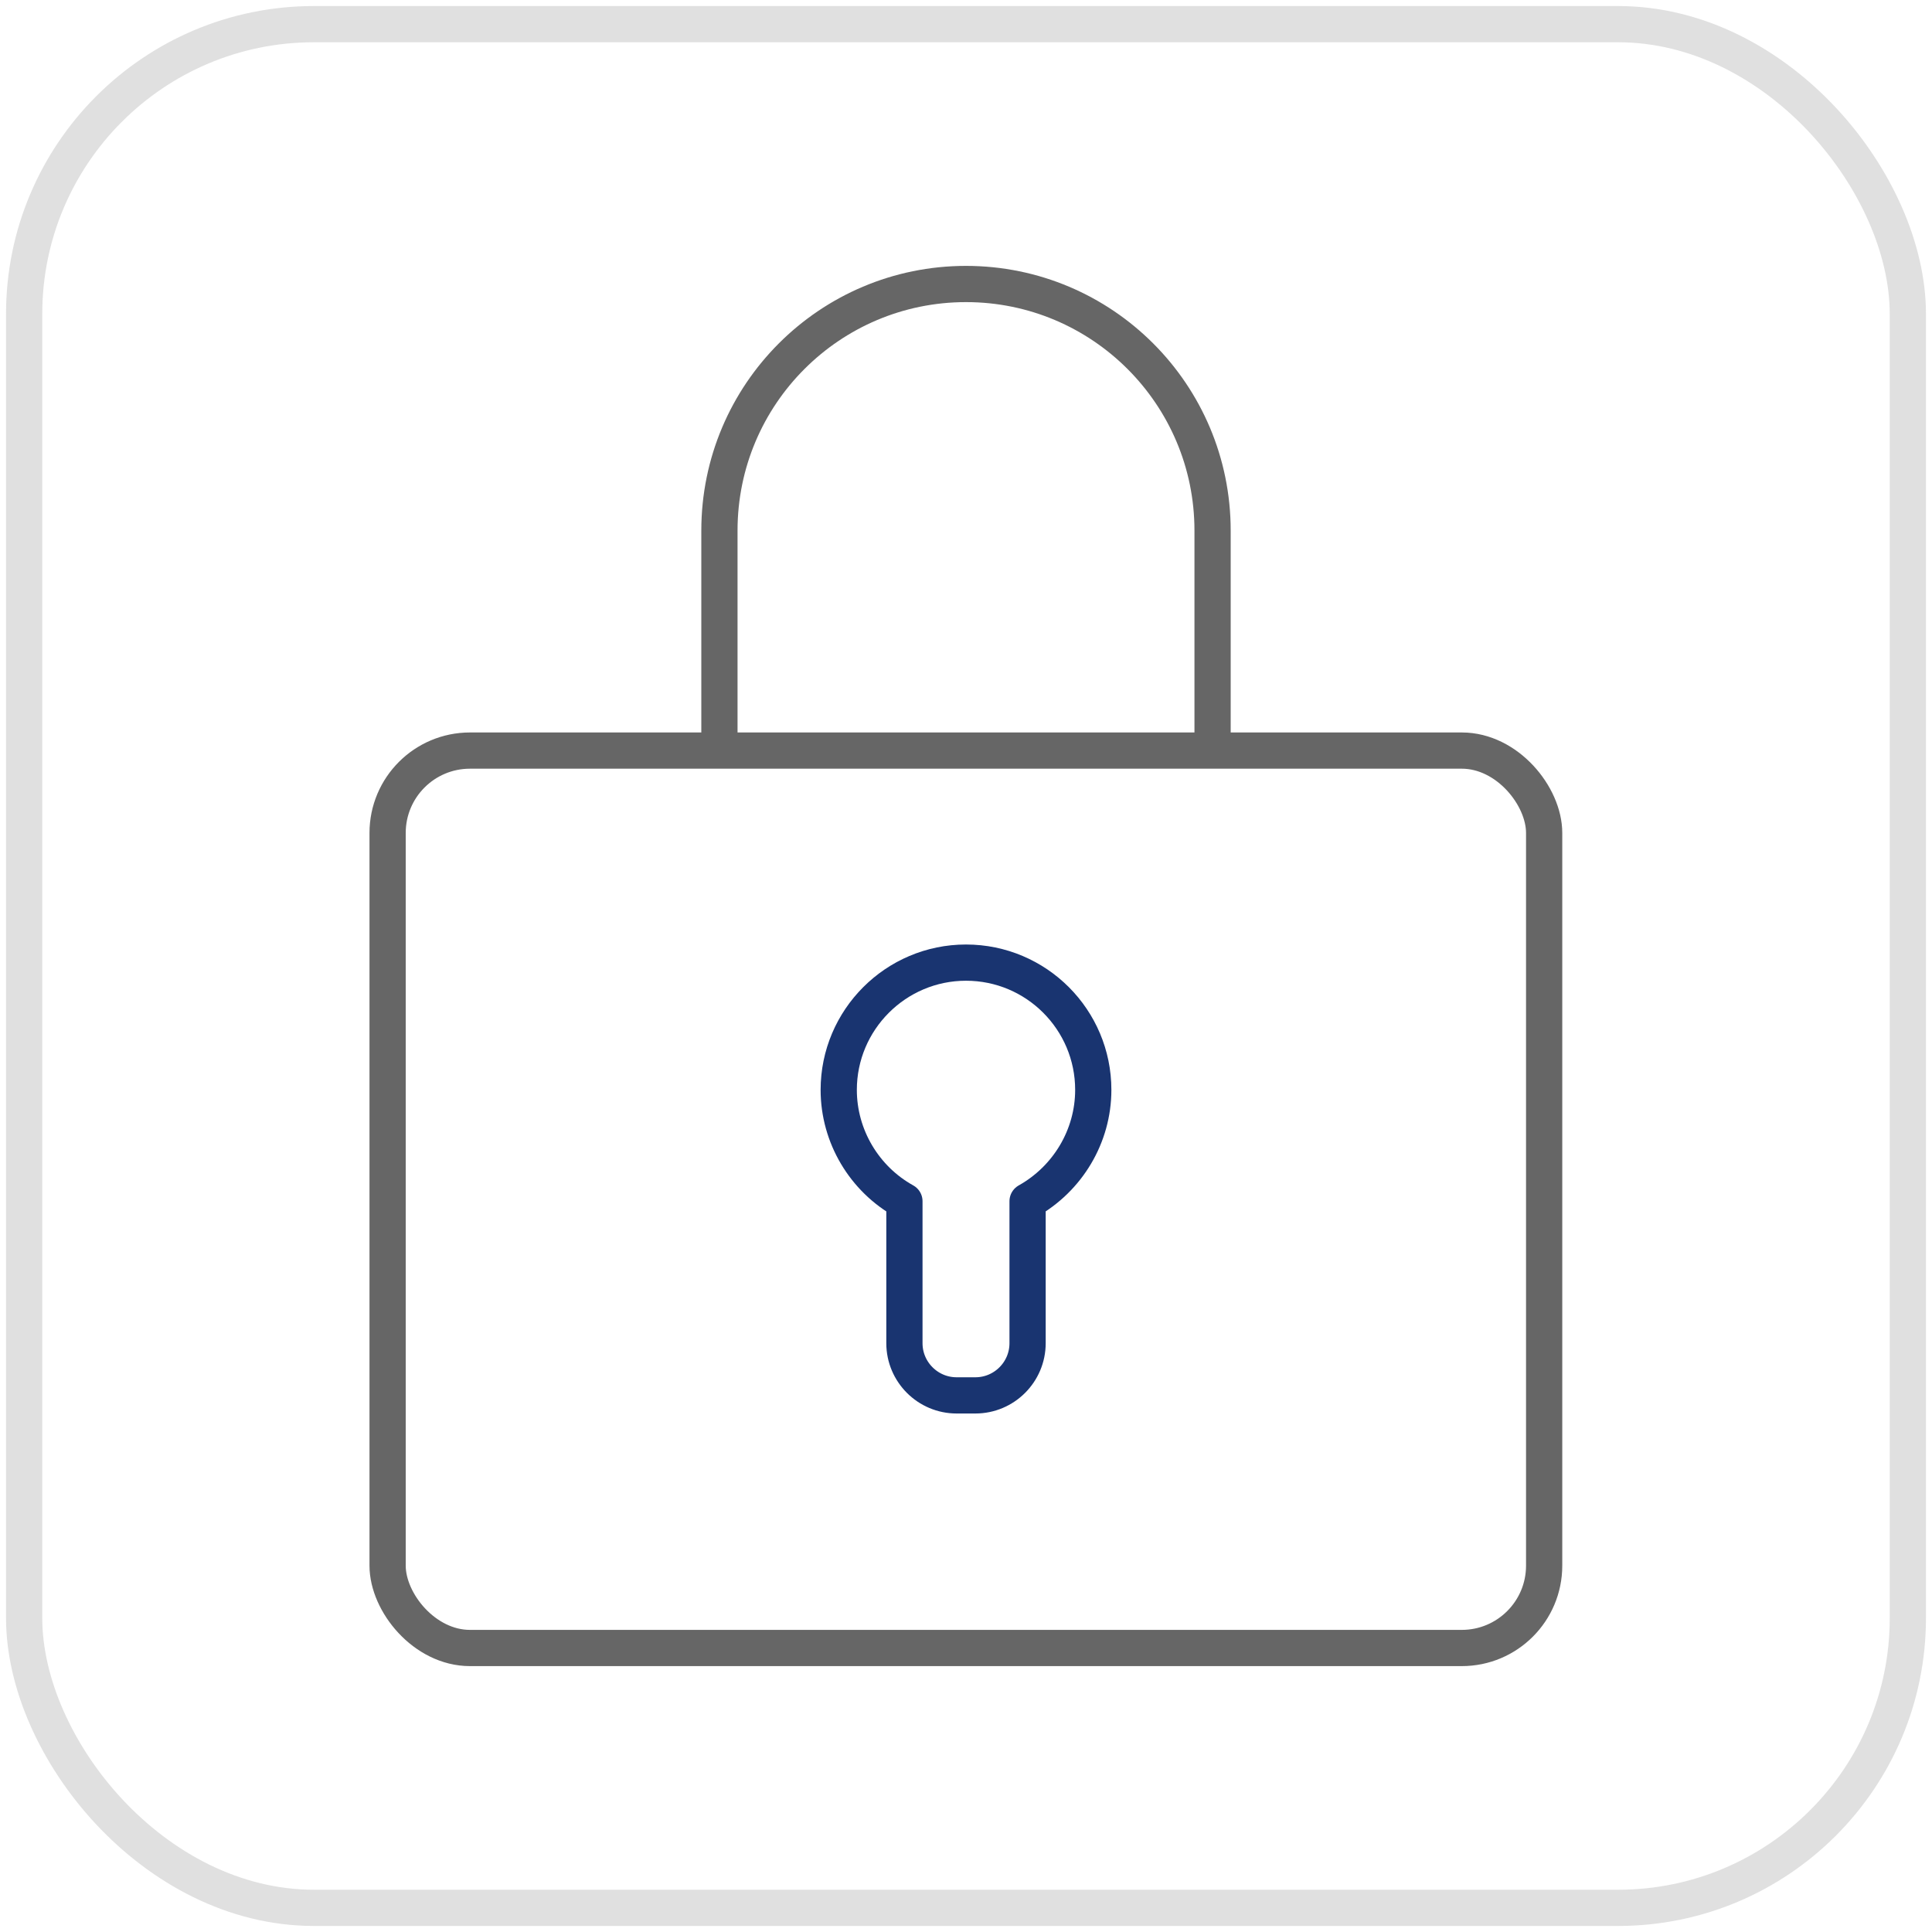
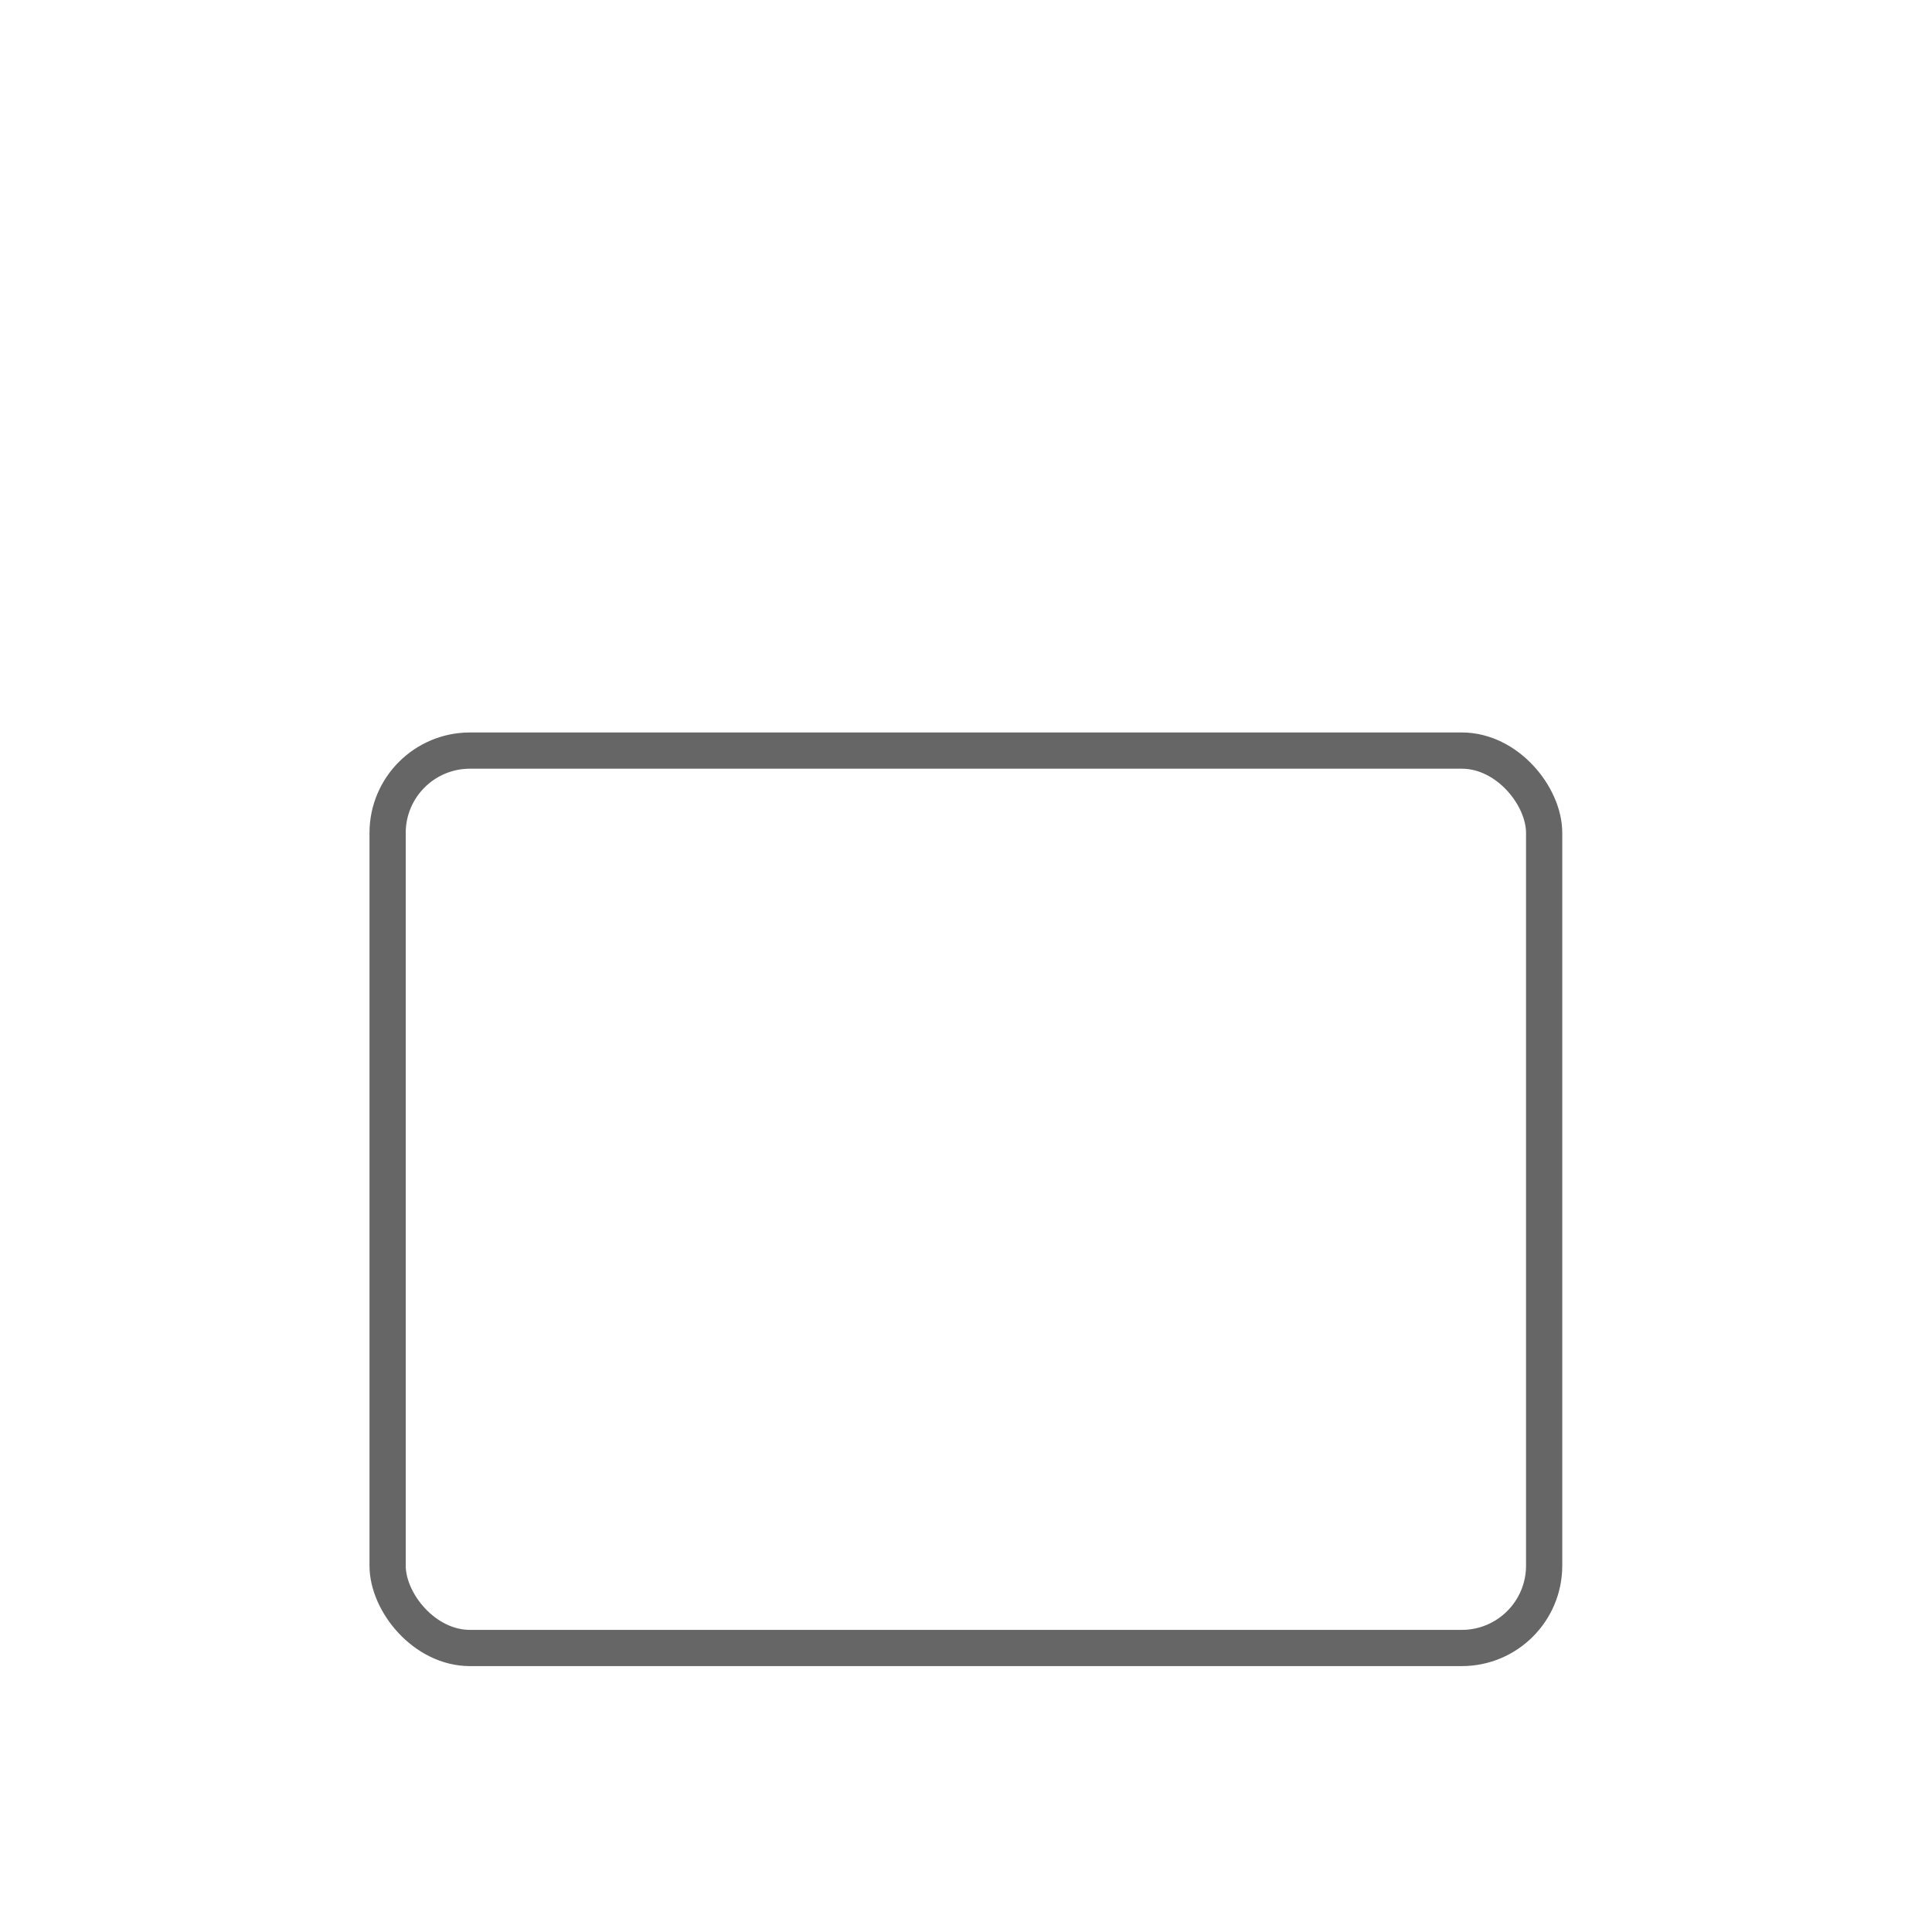
<svg xmlns="http://www.w3.org/2000/svg" id="_淺底樣式" data-name="淺底樣式" viewBox="0 0 80 80">
  <defs>
    <style>
      .cls-1, .cls-2, .cls-3 {
        fill: none;
        stroke-linecap: round;
        stroke-linejoin: round;
        stroke-width: 1.5px;
      }

      .cls-1, .cls-3 {
        stroke: #666;
      }

      .cls-2 {
        stroke: #193470;
      }

      .cls-3 {
        opacity: .2;
      }
    </style>
  </defs>
-   <rect class="cls-3" x="1" y="1" width="78" height="78" rx="12" ry="12" />
  <g>
    <rect class="cls-1" x="16.05" y="31.08" width="47.89" height="37.16" rx="3.41" ry="3.41" />
-     <path class="cls-1" d="M50.21,30.77v-8.8c0-5.64-4.57-10.21-10.21-10.21h0c-5.64,0-10.21,4.57-10.21,10.21v8.91" />
-     <path class="cls-2" d="M39.61,57.78c-1.19,0-2.16-.97-2.16-2.16v-5.88c-1.66-.92-2.72-2.69-2.72-4.61,0-2.9,2.36-5.27,5.27-5.27s5.27,2.36,5.27,5.27c0,1.92-1.06,3.68-2.72,4.61v5.88c0,1.19-.97,2.16-2.16,2.16h-.78Z" />
  </g>
</svg>